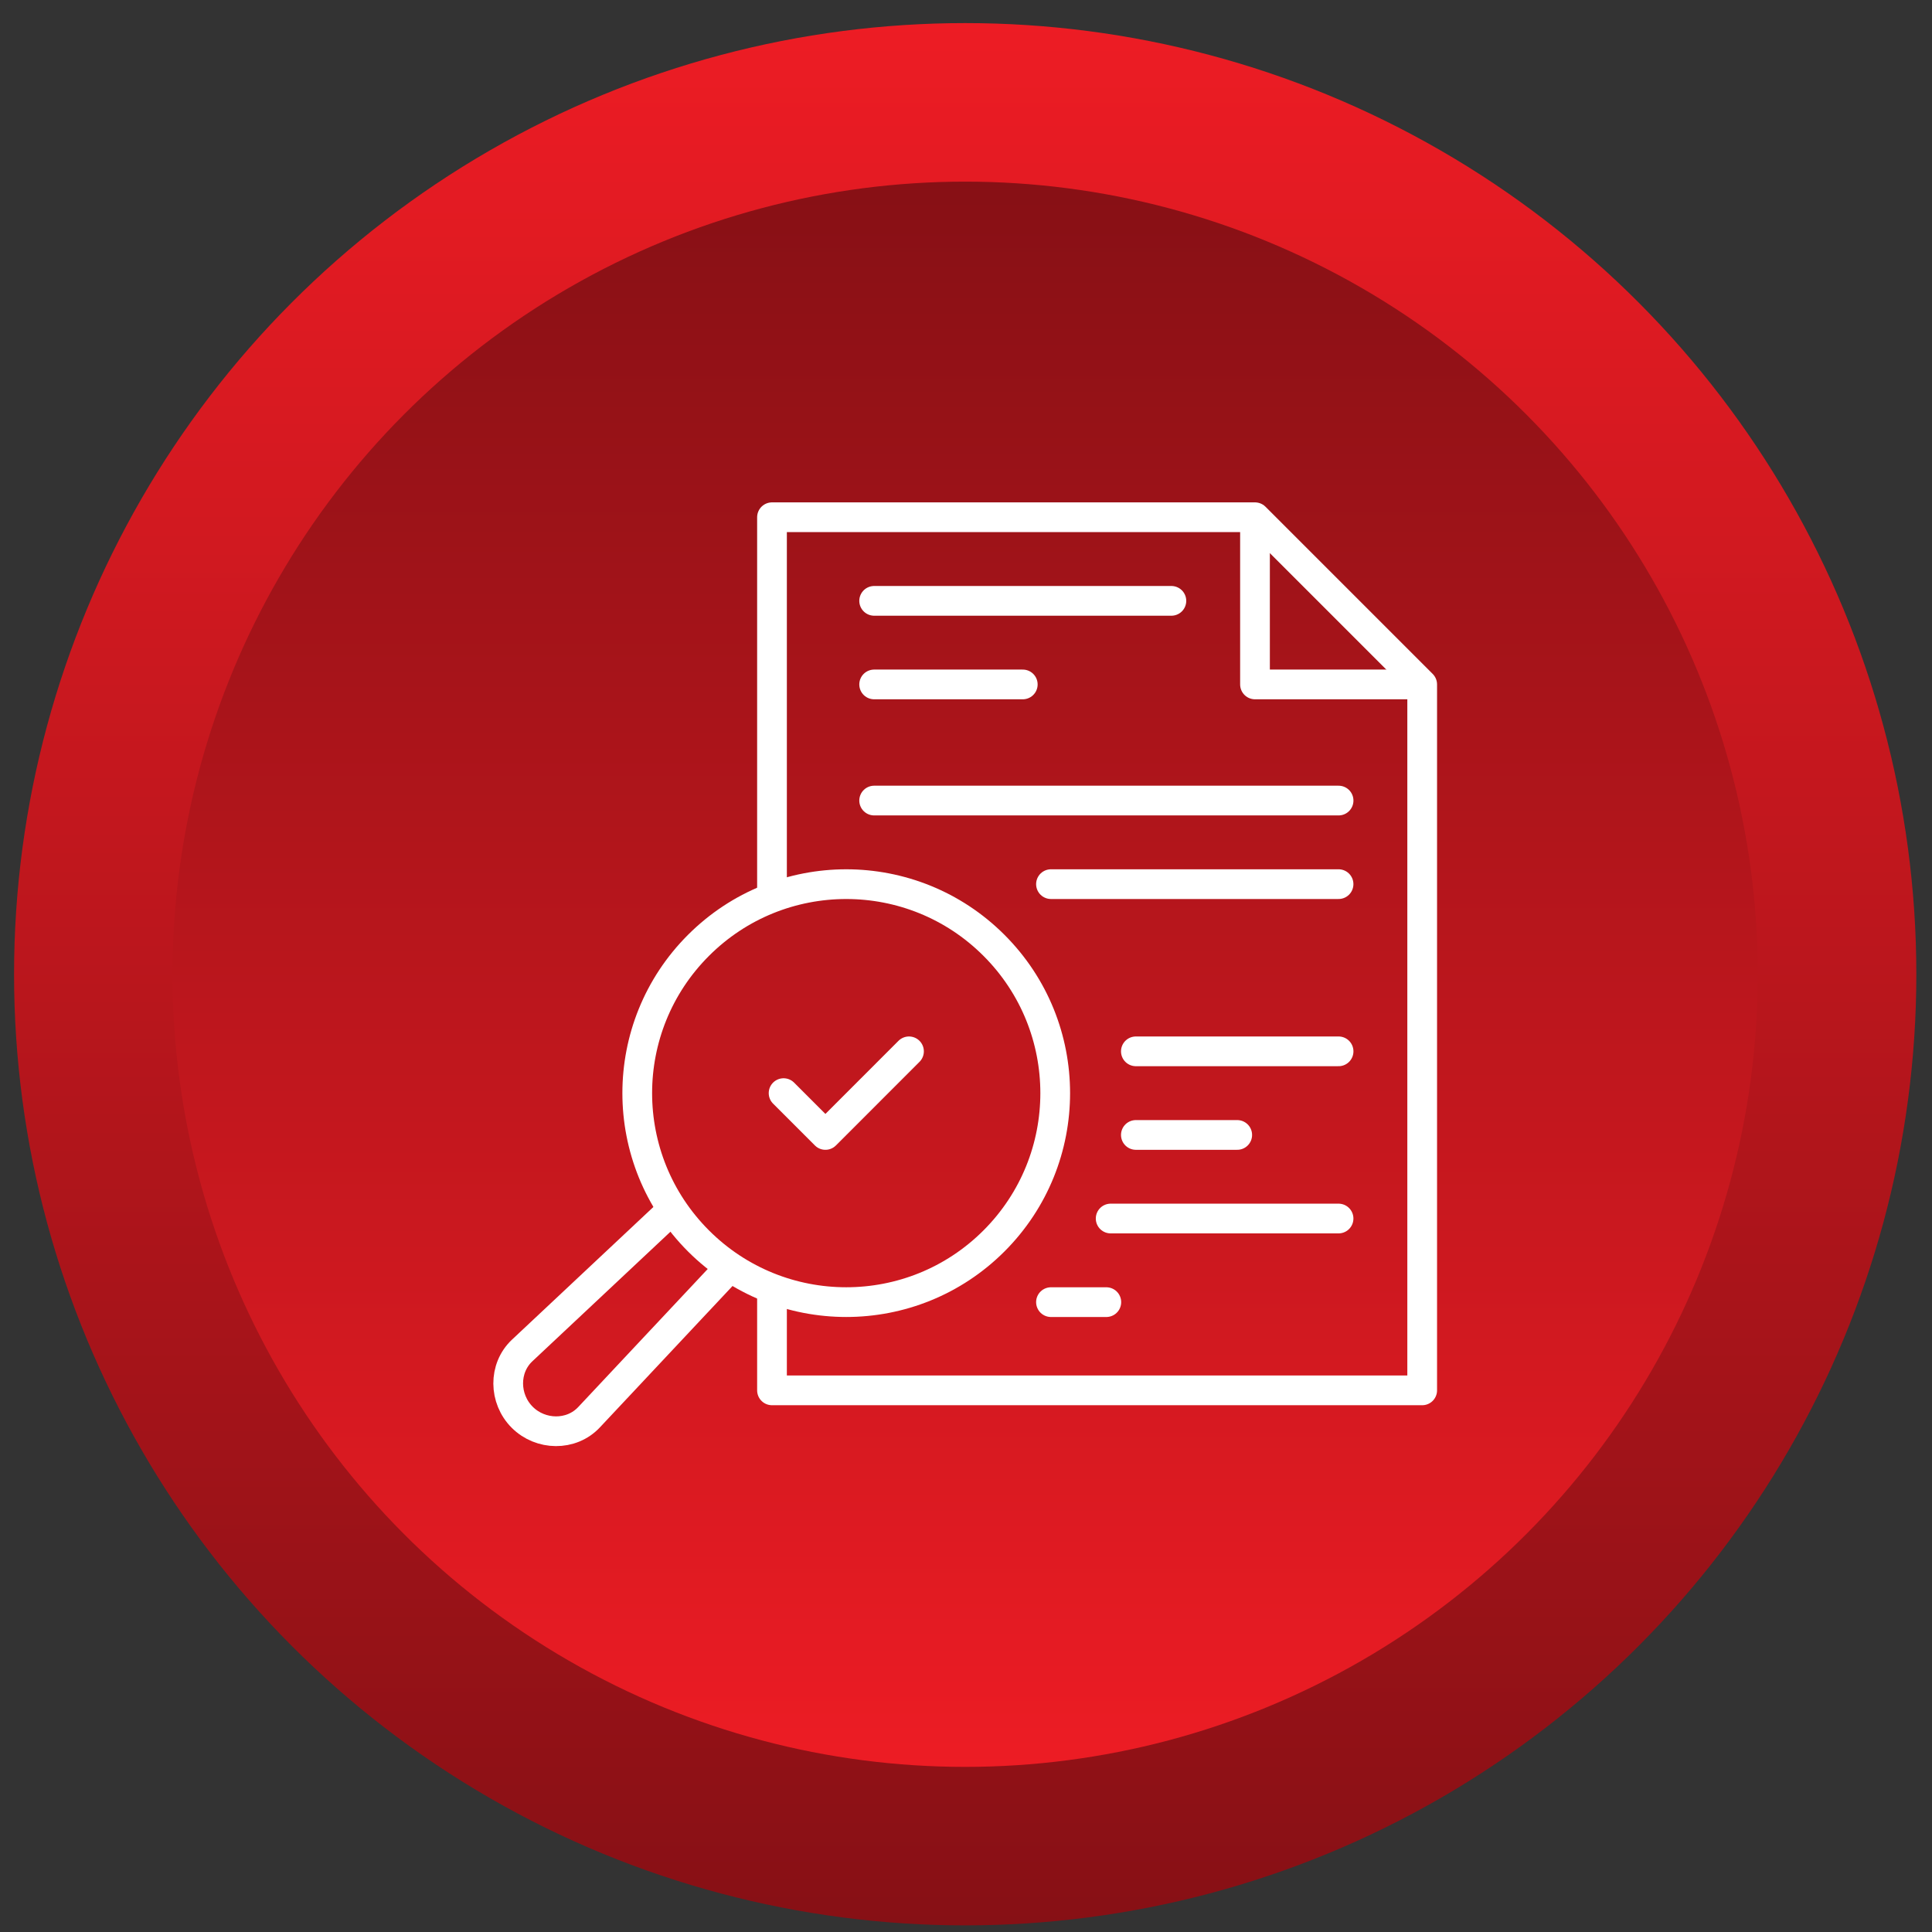
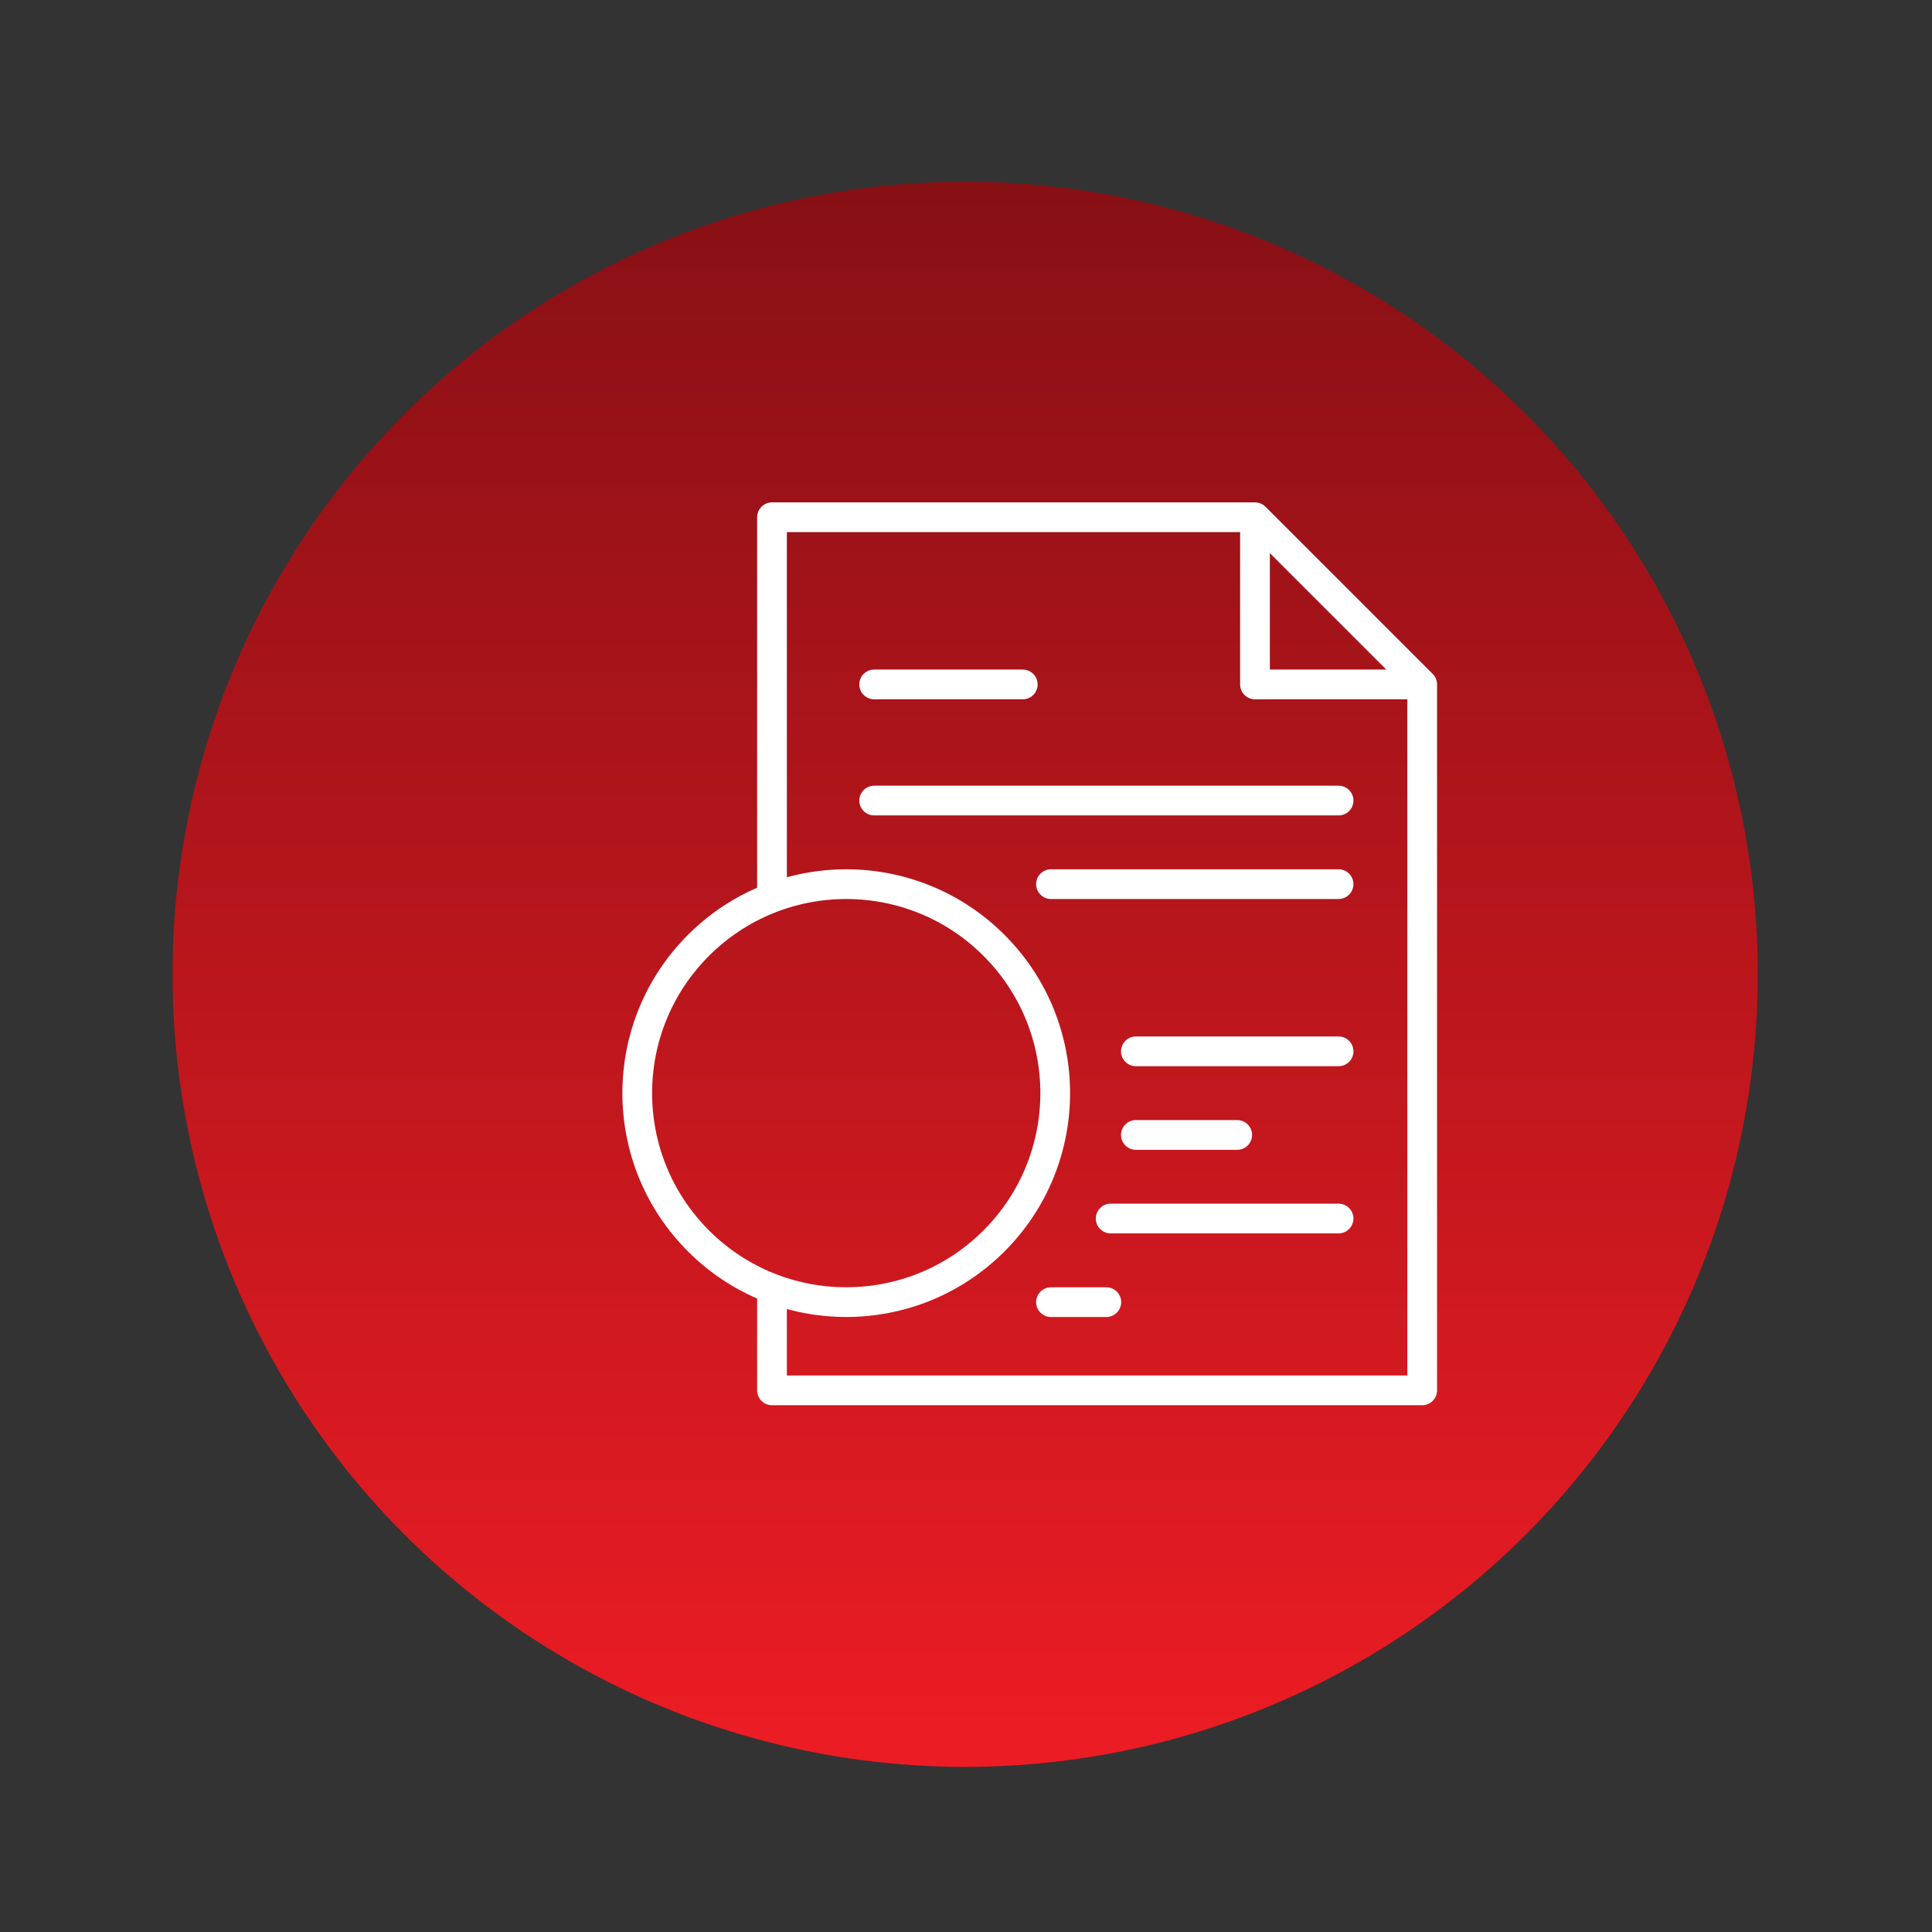
<svg xmlns="http://www.w3.org/2000/svg" width="65" height="65" viewBox="0 0 65 65" fill="none">
  <rect x="0" y="0" width="65" height="65" fill="#333333" stroke="none" />
-   <circle cx="32.473" cy="32.777" r="32" fill="url(#paint0_linear_4247_33703)" />
  <circle cx="32.471" cy="32.778" r="26.667" fill="url(#paint1_linear_4247_33703)" />
  <g clip-path="url(#clip0_4247_33703)">
-     <path d="M24.434 42.76L19.817 47.682C19.219 48.319 18.187 48.3 17.569 47.682C16.951 47.064 16.931 46.032 17.569 45.434L22.507 40.801" stroke="white" stroke-miterlimit="22.926" stroke-linecap="round" stroke-linejoin="round" />
    <path d="M33.442 41.749C36.188 39.003 36.188 34.551 33.442 31.806C30.697 29.06 26.245 29.06 23.499 31.806C20.753 34.551 20.753 39.003 23.499 41.749C26.245 44.495 30.697 44.495 33.442 41.749Z" stroke="white" stroke-miterlimit="22.926" stroke-linecap="round" stroke-linejoin="round" />
    <path d="M25.973 29.892V17.402H42.223L47.848 23.027V46.777H25.973V43.663" stroke="white" stroke-miterlimit="22.926" stroke-linecap="round" stroke-linejoin="round" />
    <path d="M47.535 23.027H42.223V17.715" stroke="white" stroke-miterlimit="22.926" stroke-linecap="round" stroke-linejoin="round" />
-     <path d="M29.41 20.215H39.41" stroke="white" stroke-miterlimit="22.926" stroke-linecap="round" stroke-linejoin="round" />
    <path d="M29.41 23.027H34.41" stroke="white" stroke-miterlimit="22.926" stroke-linecap="round" stroke-linejoin="round" />
    <path d="M29.41 26.934H45.035" stroke="white" stroke-miterlimit="22.926" stroke-linecap="round" stroke-linejoin="round" />
    <path d="M35.359 29.746H45.034" stroke="white" stroke-miterlimit="22.926" stroke-linecap="round" stroke-linejoin="round" />
    <path d="M38.215 35.371H45.035" stroke="white" stroke-miterlimit="22.926" stroke-linecap="round" stroke-linejoin="round" />
    <path d="M38.215 38.184H41.625" stroke="white" stroke-miterlimit="22.926" stroke-linecap="round" stroke-linejoin="round" />
    <path d="M37.367 40.996H45.034" stroke="white" stroke-miterlimit="22.926" stroke-linecap="round" stroke-linejoin="round" />
    <path d="M35.359 43.809H37.221" stroke="white" stroke-miterlimit="22.926" stroke-linecap="round" stroke-linejoin="round" />
-     <path d="M30.582 35.371L27.77 38.184L26.363 36.777" stroke="white" stroke-miterlimit="22.926" stroke-linecap="round" stroke-linejoin="round" />
  </g>
  <defs>
    <linearGradient id="paint0_linear_4247_33703" x1="32.473" y1="0.777" x2="32.473" y2="64.777" gradientUnits="userSpaceOnUse">
      <stop stop-color="#ED1C24" />
      <stop offset="1" stop-color="#871015" />
    </linearGradient>
    <linearGradient id="paint1_linear_4247_33703" x1="32.471" y1="6.111" x2="32.471" y2="59.445" gradientUnits="userSpaceOnUse">
      <stop stop-color="#871015" />
      <stop offset="1" stop-color="#ED1C24" />
    </linearGradient>
    <clipPath id="clip0_4247_33703">
      <rect width="32" height="32" fill="white" transform="translate(16.473 16.777)" />
    </clipPath>
  </defs>
</svg>